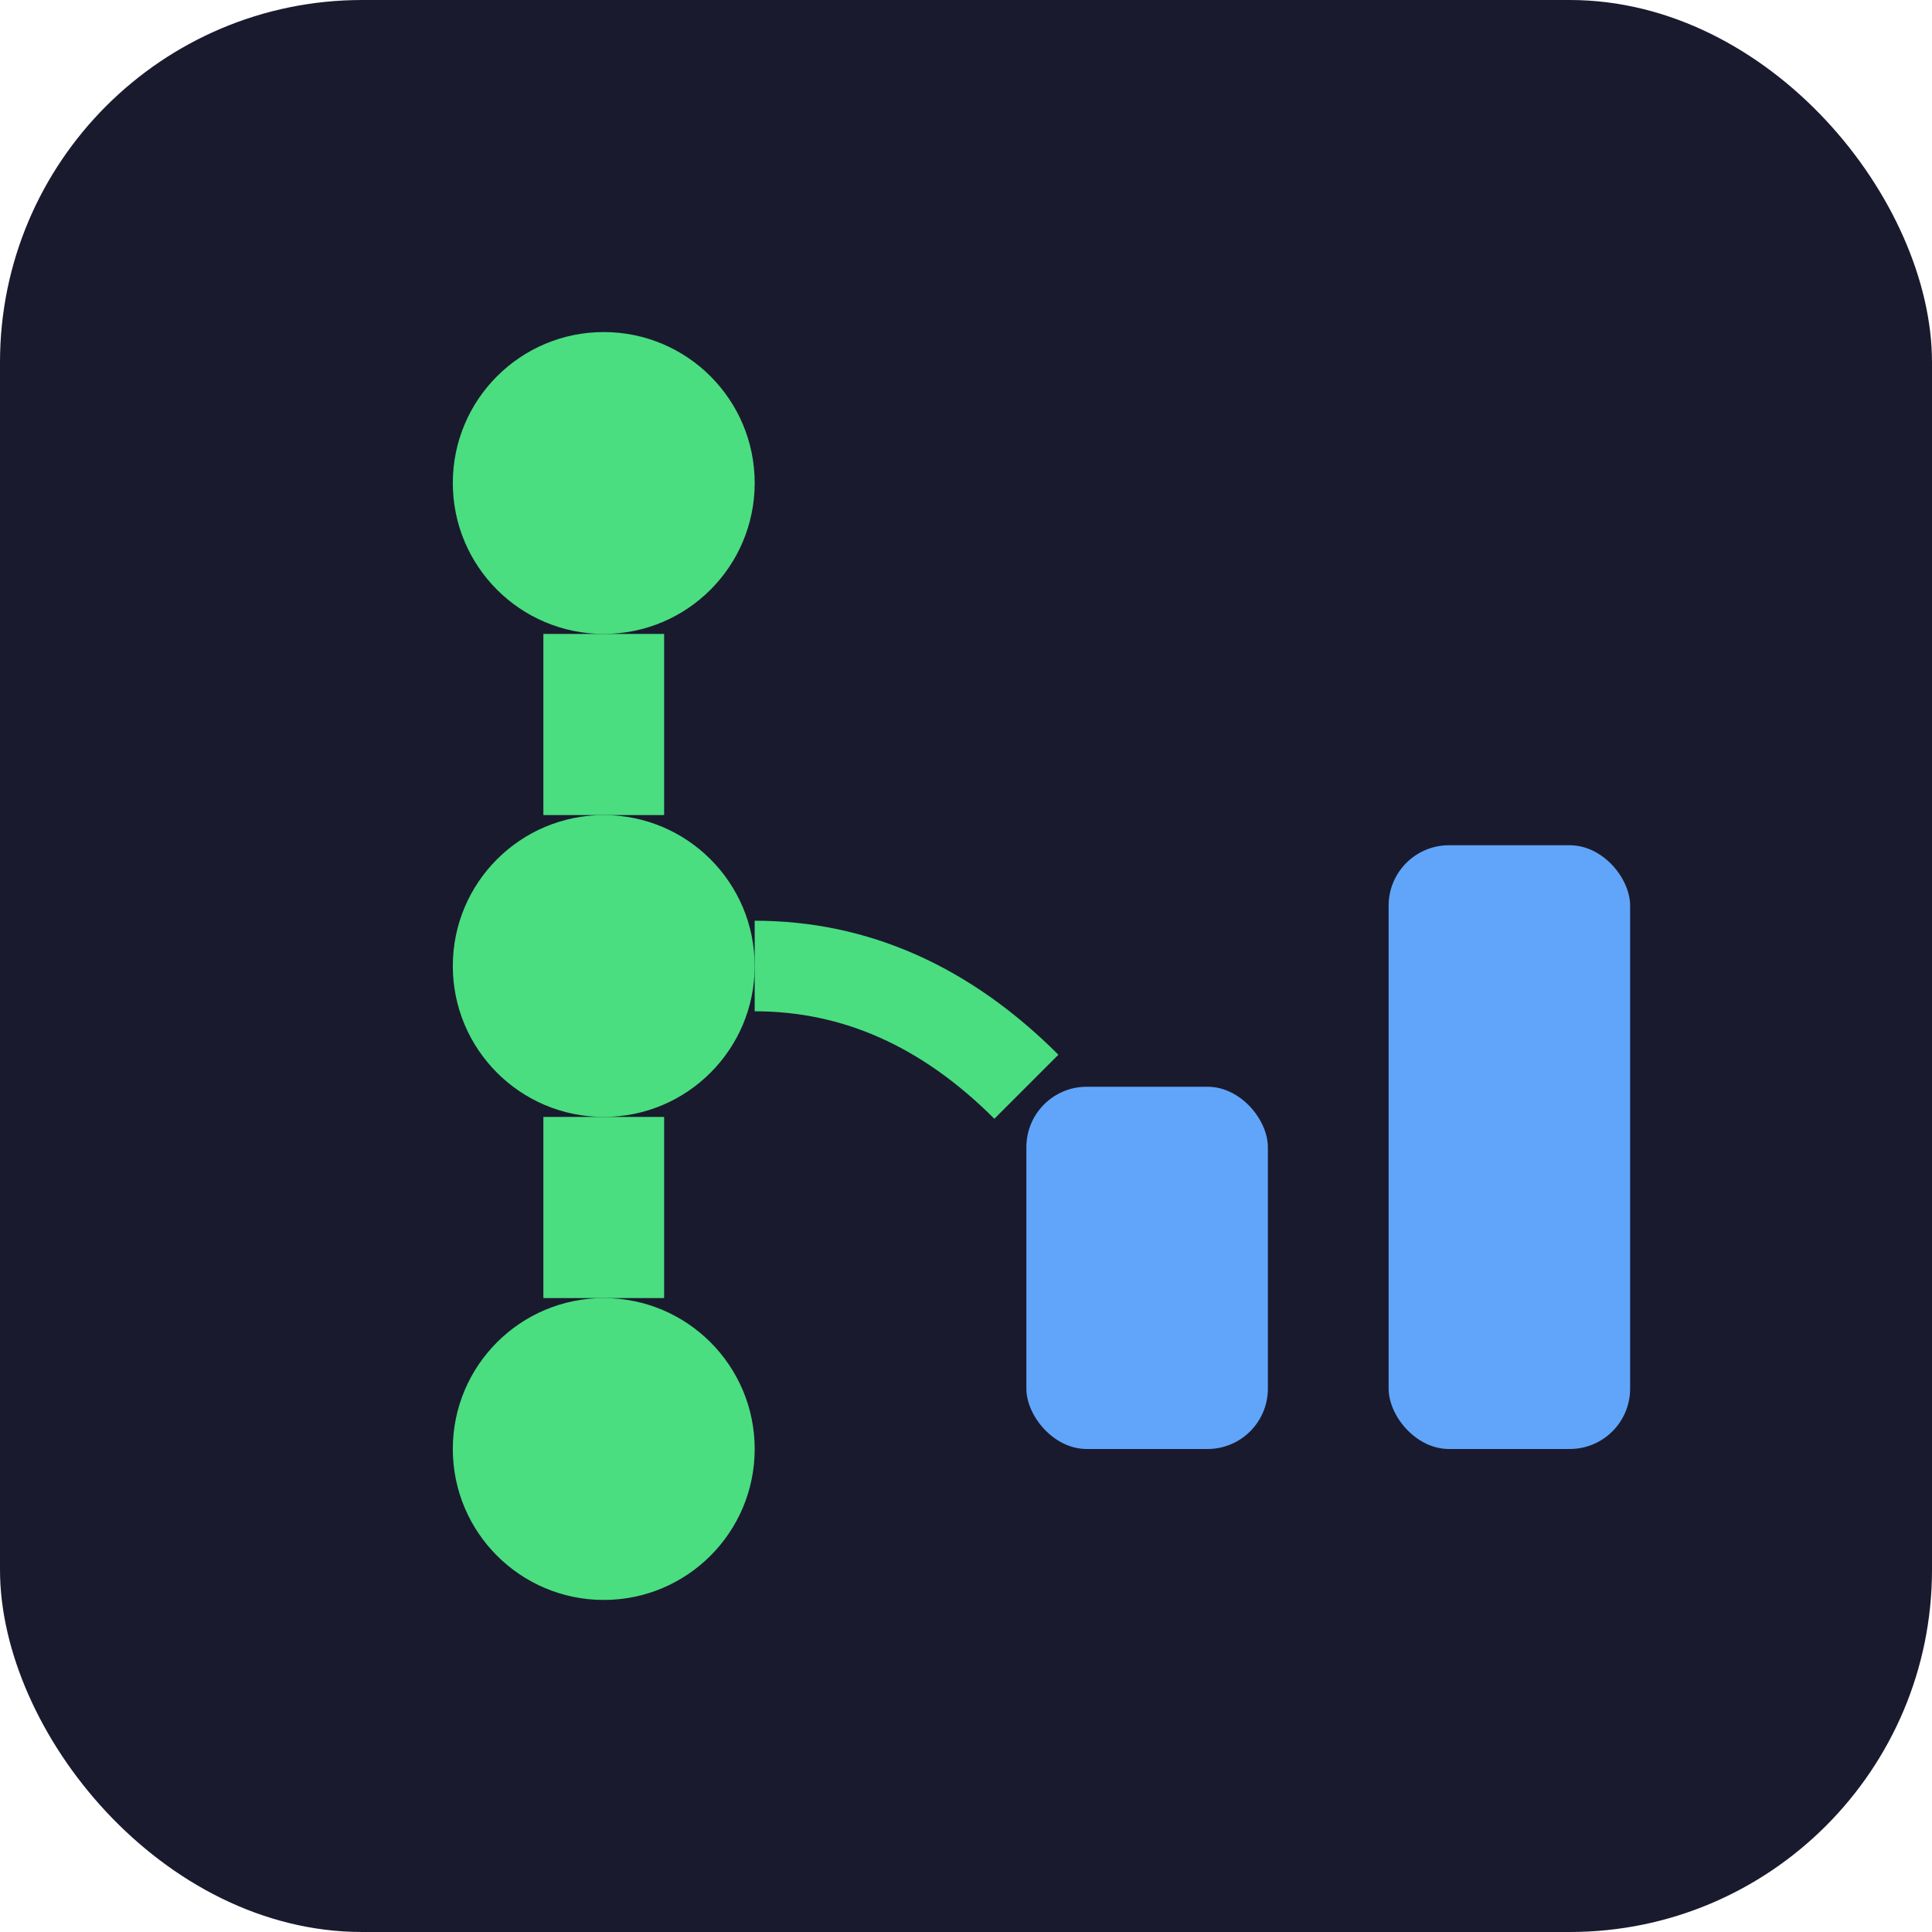
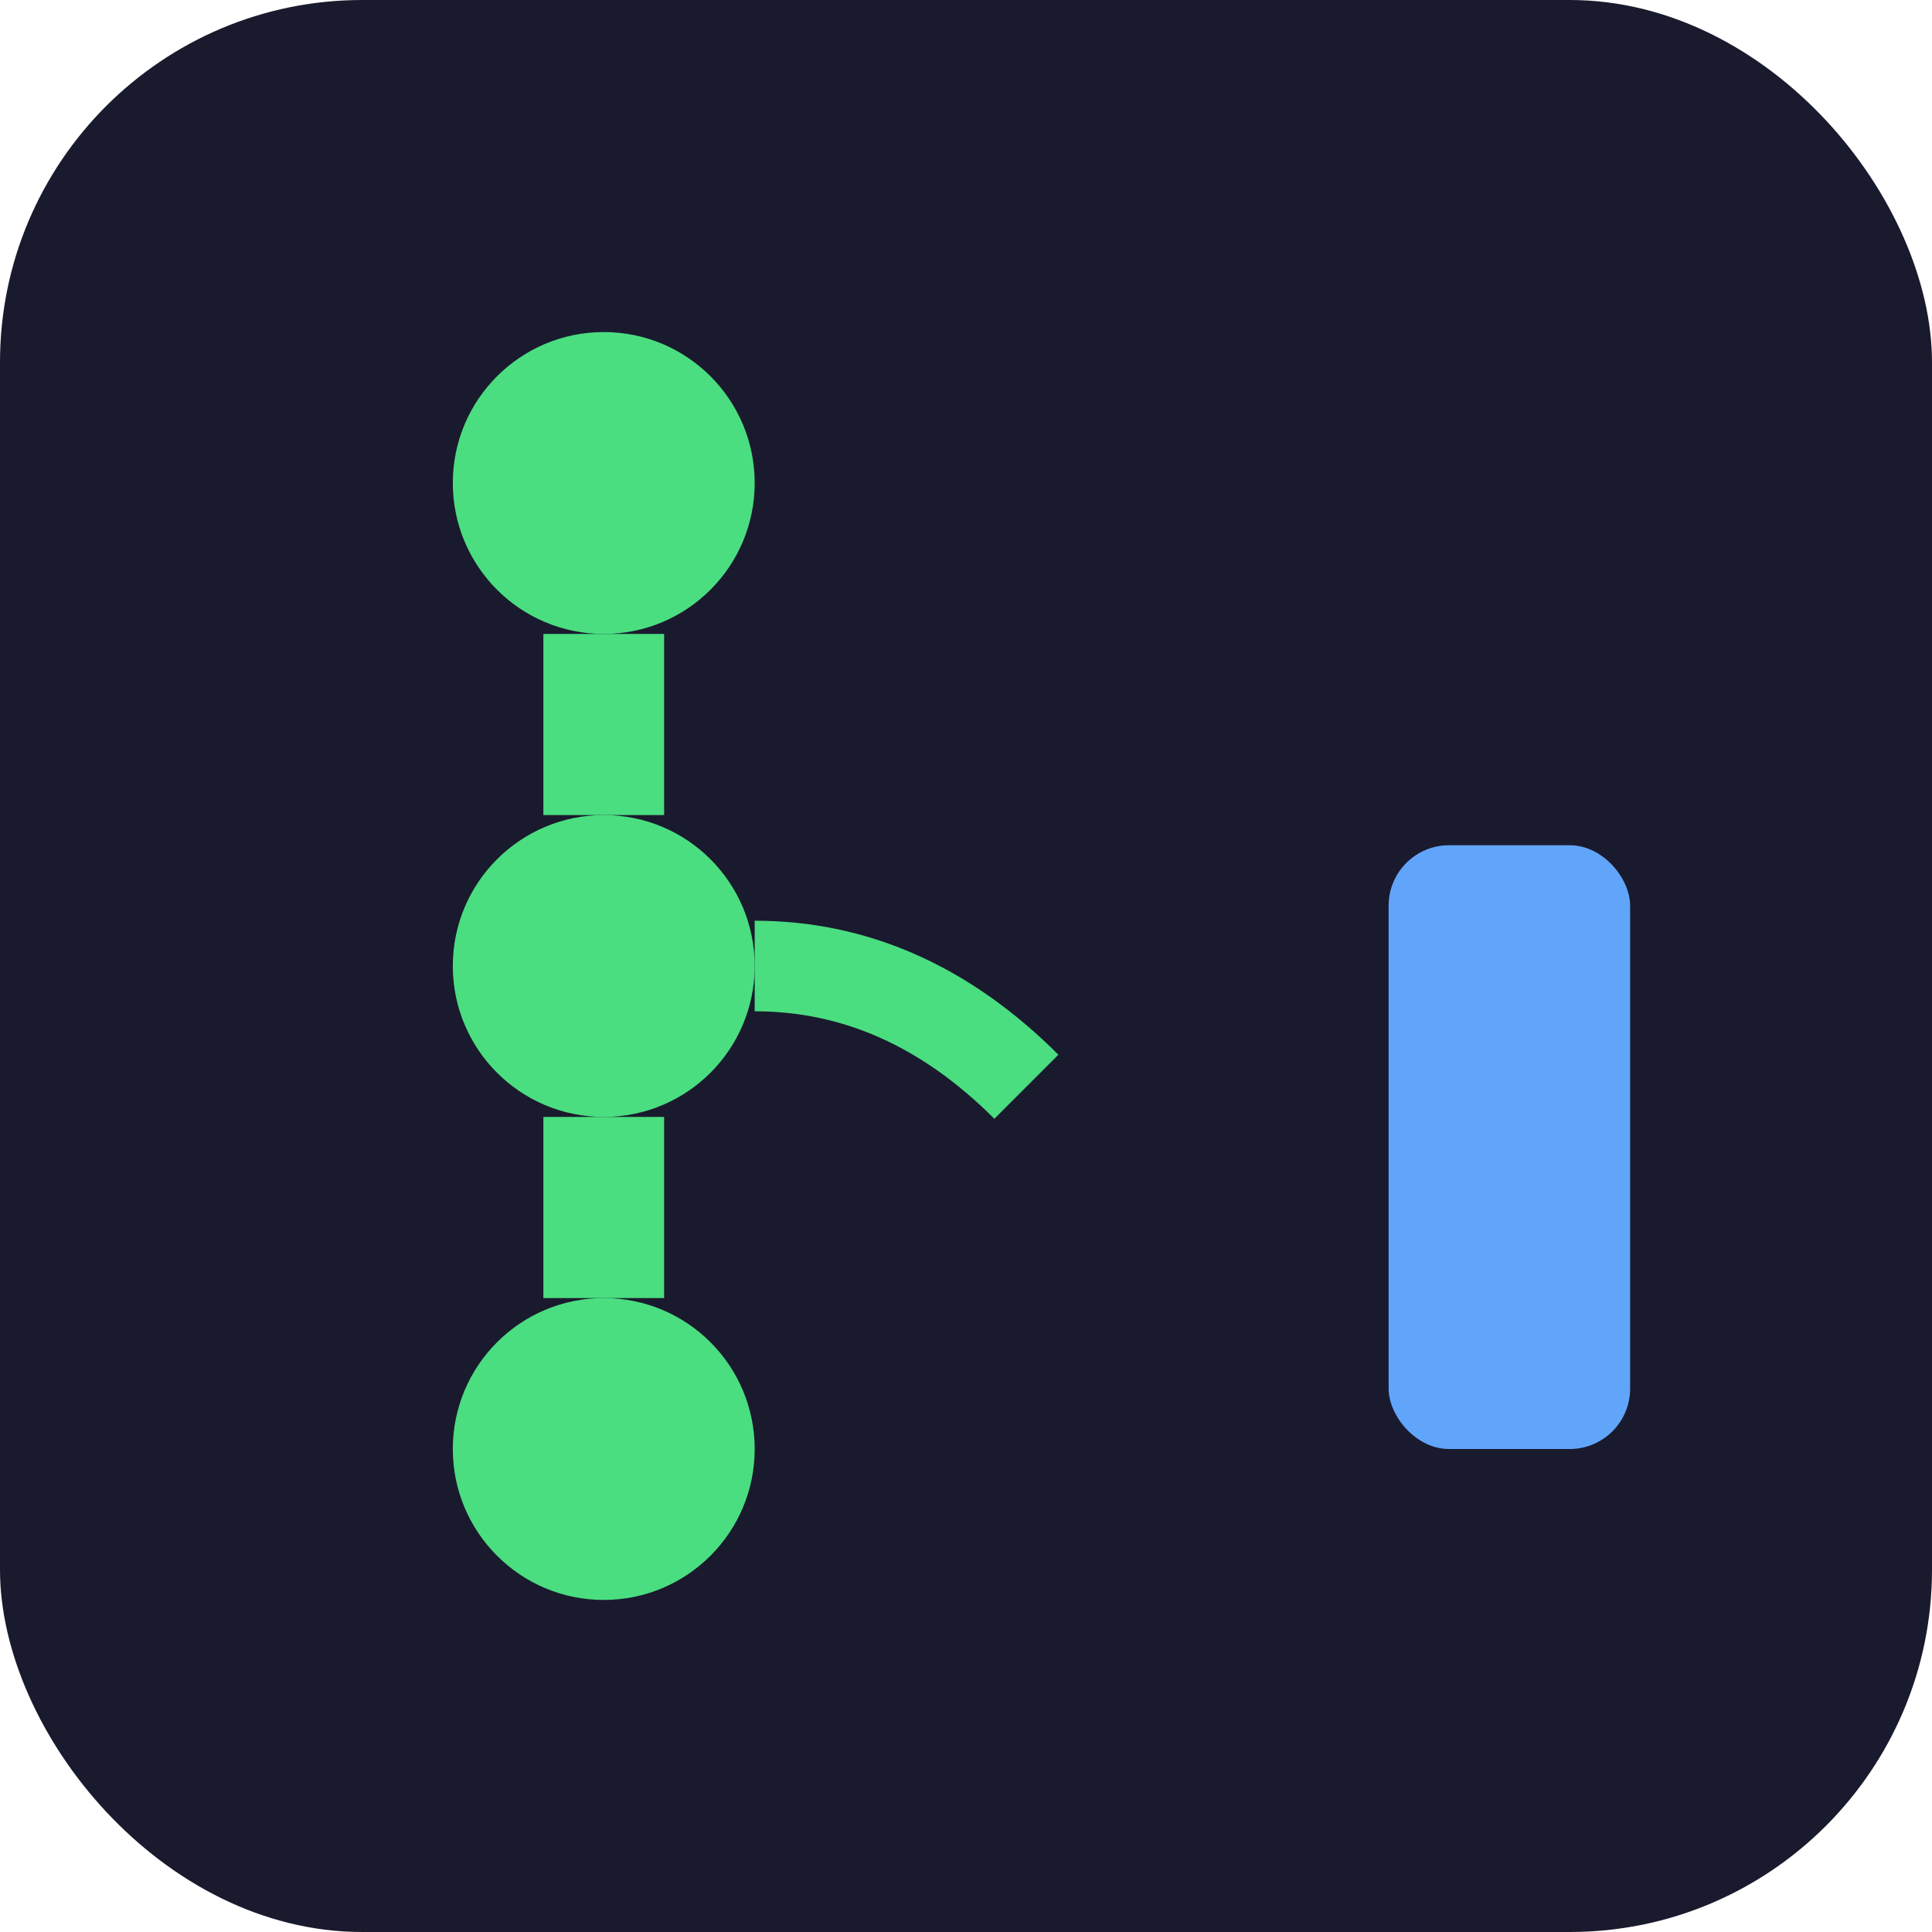
<svg xmlns="http://www.w3.org/2000/svg" viewBox="0 0 32 32">
  <rect width="32" height="32" rx="6" fill="#1a1a2e" />
  <circle cx="10" cy="8" r="2.5" fill="#4ade80" />
  <circle cx="10" cy="16" r="2.5" fill="#4ade80" />
  <circle cx="10" cy="24" r="2.5" fill="#4ade80" />
  <line x1="10" y1="10.5" x2="10" y2="13.5" stroke="#4ade80" stroke-width="2" />
  <line x1="10" y1="18.5" x2="10" y2="21.5" stroke="#4ade80" stroke-width="2" />
-   <rect x="17" y="18" width="4" height="6" rx="1" fill="#60a5fa" />
  <rect x="23" y="14" width="4" height="10" rx="1" fill="#60a5fa" />
  <path d="M12.5 16 Q15 16, 17 18" stroke="#4ade80" stroke-width="1.5" fill="none" />
</svg>